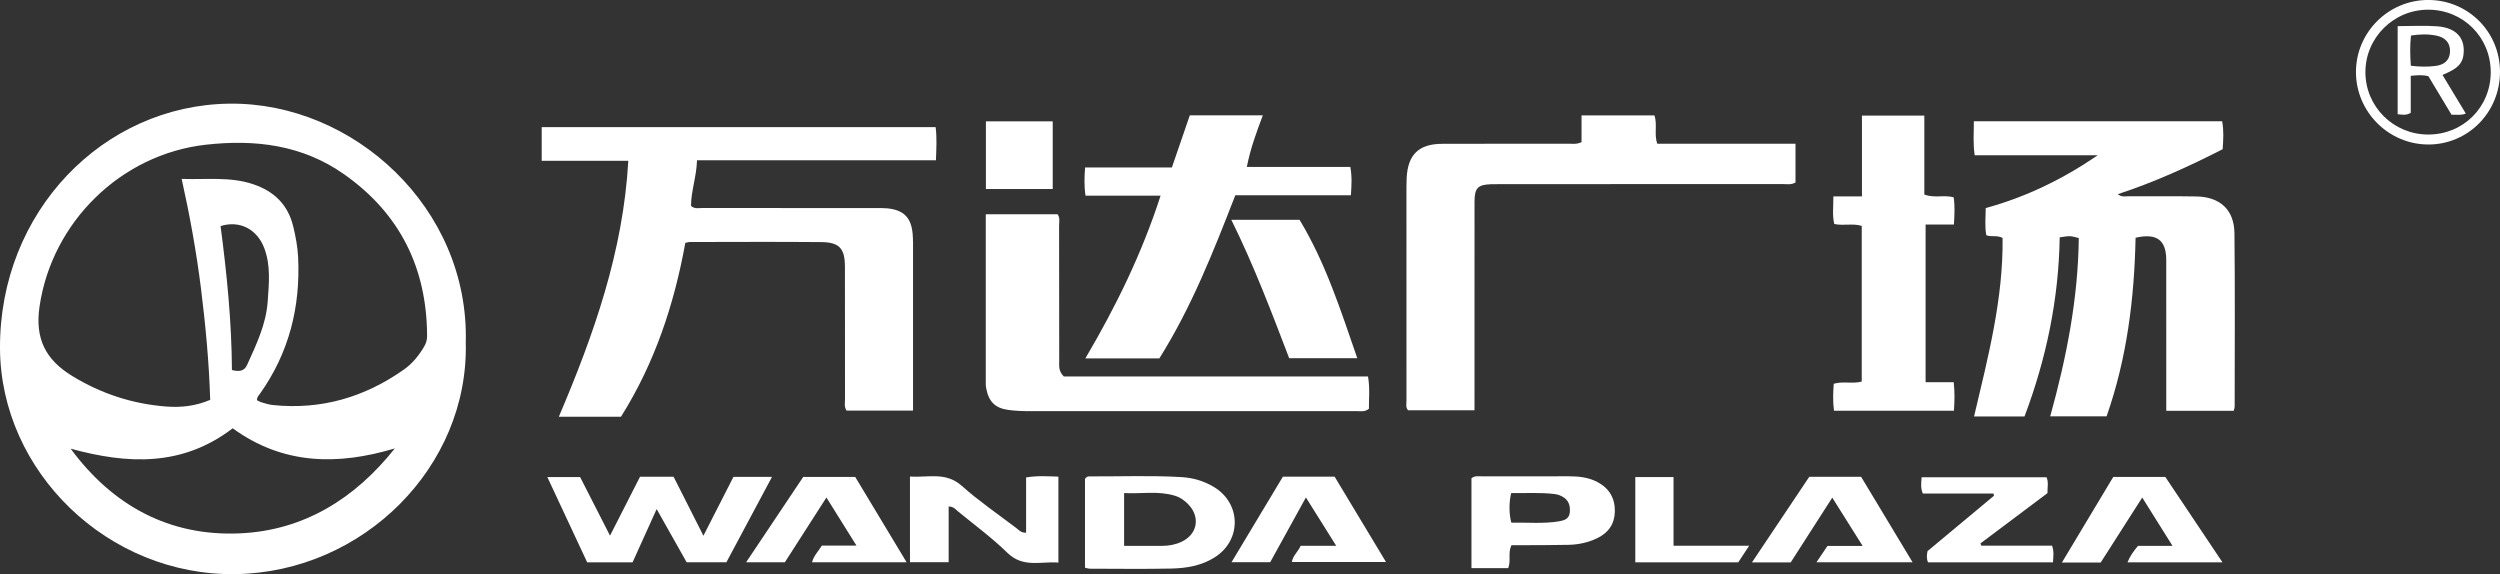
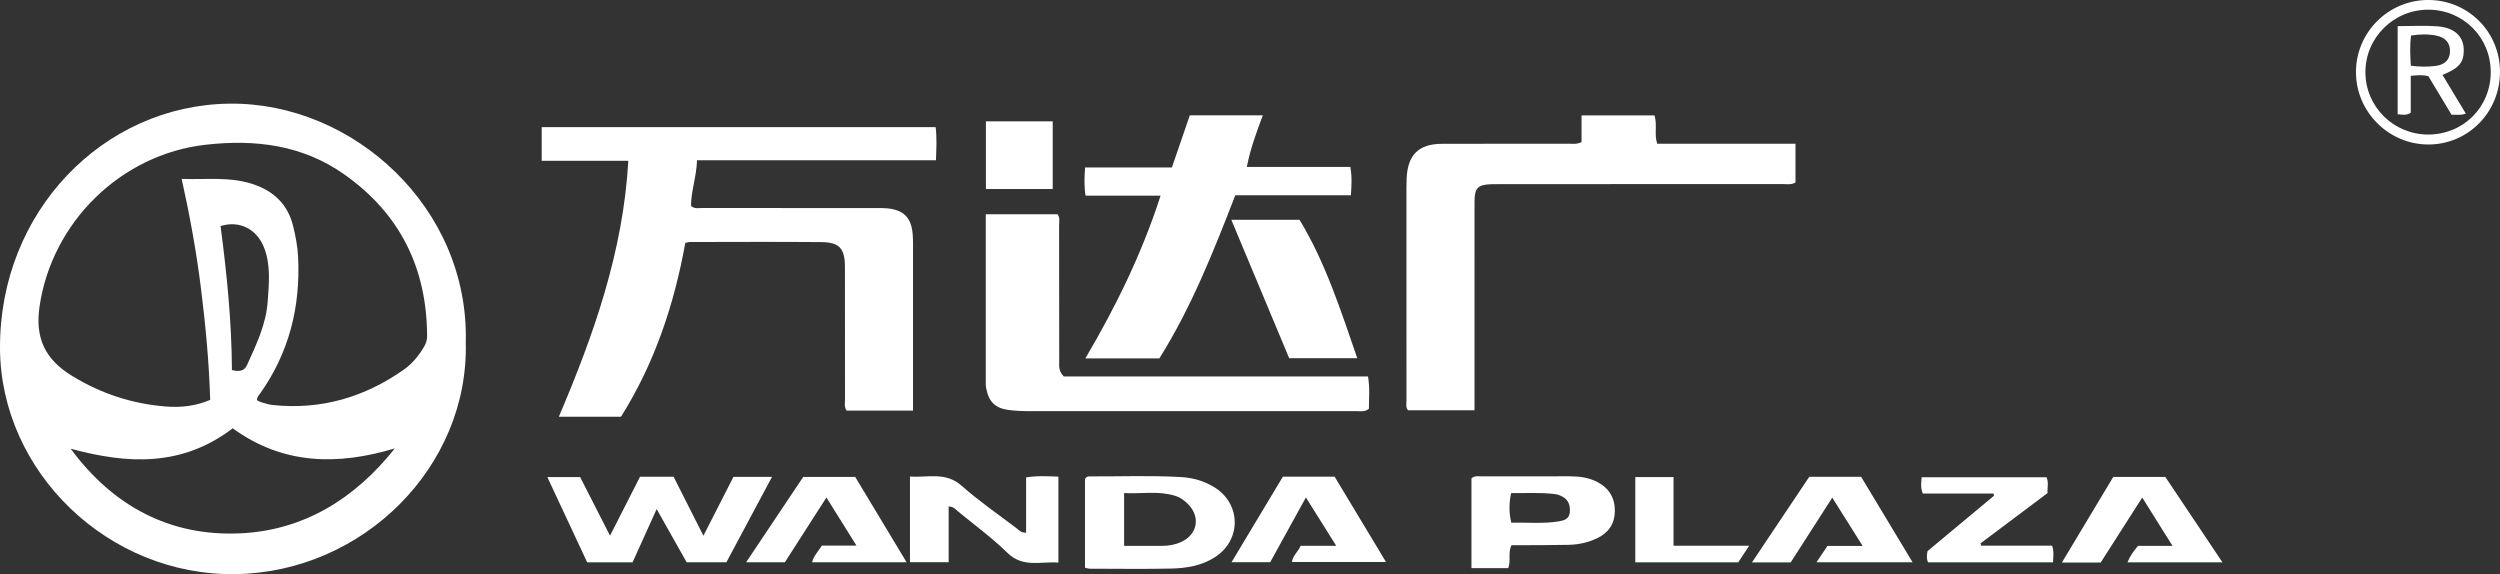
<svg xmlns="http://www.w3.org/2000/svg" id="_图层_2" data-name="图层 2" viewBox="0 0 928.74 213.29">
  <rect x="0" y="0" width="928.74" height="213.29" fill="#333333" stroke="none" />
  <defs>
    <style>
      .cls-1 {
        fill: #fff;
      }
    </style>
  </defs>
  <g id="_图层_1-2" data-name="图层 1">
    <g>
      <path class="cls-1" d="m173.03,127.18c1.19,46.18-38.04,85.32-85.4,86.1C40.07,214.06.22,175.15,0,129.41-.25,78.62,38.39,39.03,85.29,38.51c45.95-.52,89.04,38.67,87.74,88.68Zm-94.94,21.38c-.44-14.08-1.72-27.73-3.42-41.34-1.69-13.56-4.12-27-7.18-40.76,9.31.33,18.07-.92,26.69,2.02,7.81,2.66,12.81,7.68,14.74,15.59.92,3.74,1.64,7.6,1.83,11.44.91,18.48-3.36,35.58-14.21,50.82-.46.65-1.14,1.22-1.06,2.36.52.25,1.1.62,1.74.8,1.35.39,2.71.84,4.1.98,17.96,1.87,34.17-2.89,48.79-13.22,3.07-2.17,5.47-5.12,7.41-8.4.74-1.25,1.15-2.51,1.15-3.98-.08-25.24-10.05-45.48-30.78-60.09-15.53-10.94-33.01-13.09-51.47-11.01-31.6,3.57-57.16,28.84-61.73,60.1-1.75,11.97,2.25,19.76,12.12,25.8,10.75,6.57,22.31,10.36,34.8,11.35,5.54.44,10.98-.13,16.46-2.46Zm-51.85,18.11c15.62,21.21,36.72,32.65,62.91,31.47,23.71-1.07,42.73-12.9,57.53-31.56-21.27,6.39-41.59,6.11-60.23-7.47-18.76,14.34-39.07,13.36-60.2,7.57Zm59.92-29.21c2.54.66,4.53.54,5.62-1.86,3.43-7.58,7.07-15.1,7.67-23.6.47-6.67,1.17-13.37-1.28-19.84-2.68-7.07-9.21-10.4-16.23-8.17,2.33,17.69,4.12,35.49,4.22,53.46Z" />
-       <path class="cls-1" d="m804.76,152.62c0-5.01,0-9.58,0-14.14,0-13.96,0-27.93-.01-41.89,0-7.42-3.55-10.07-11.39-8.27-.47,22.48-3.18,44.71-10.77,66.35h-20.94c6.08-21.95,10.37-43.82,10.61-66.23-3.11-.86-3.28-.87-7.09-.27-.36,22.79-4.9,44.91-13.07,66.54h-18.74c5.19-21.99,10.88-43.74,10.59-66.32-2.1-1.11-4.1-.26-6.04-1-.62-3.19-.25-6.44-.22-10.1,14.86-4.06,28.6-10.7,41.6-19.6h-45.69c-.7-4.54-.29-8.46-.32-12.63h92.25c.64,3.5.43,6.84.18,10.37-12.53,6.4-25.25,12.21-38.98,16.71,1.55,1.17,2.74.77,3.82.77,8.46.05,16.92-.08,25.38.07,8.81.15,14.06,4.94,14.16,13.68.24,21.47.09,42.94.08,64.42,0,.44-.19.89-.35,1.54h-25.07Z" />
      <path class="cls-1" d="m258.94,59.54c-.21,6.27-2.25,11.53-2.22,16.98,1.37,1.19,2.85.74,4.2.75,21.5.03,43,.02,64.5.03,1.41,0,2.83-.04,4.23.1,6.02.6,8.85,3.41,9.39,9.42.21,2.33.15,4.69.15,7.03.01,18.07,0,36.14,0,54.21,0,1.4,0,2.79,0,4.48h-24.68c-.98-1.4-.59-2.84-.59-4.2-.03-16.43,0-32.86-.03-49.28-.01-6.74-2.05-9.06-8.76-9.12-16.33-.15-32.66-.04-48.99-.03-.34,0-.68.14-1.55.33-4.12,22.78-11.35,44.66-23.9,64.58h-23.08c13.02-30.57,23.9-61.37,25.81-95.07h-32.18v-12.51h146.35c.49,3.93.27,7.85.11,12.31h-88.75Z" />
      <path class="cls-1" d="m667.02,53.41v14.39c-1.64.93-3.2.58-4.7.58-34.64.02-69.29.02-103.93.02-1.41,0-2.82-.01-4.23.03-5.16.14-6.38,1.33-6.38,6.58-.03,24.28-.01,48.56-.01,72.84,0,1.39,0,2.78,0,4.56h-24.68c-.96-1.06-.58-2.42-.59-3.66-.02-26.39-.02-52.78-.01-79.17,0-1.17.02-2.35.08-3.52.45-8.62,4.52-12.6,13.12-12.63,15.74-.06,31.47-.01,47.21-.04,1.38,0,2.81.28,4.64-.59v-9.93h27.09c1.13,3.47-.19,6.97,1.03,10.54h51.36Z" />
      <path class="cls-1" d="m366.19,79.6h26.68c1,1.29.58,2.75.58,4.1.04,16.77.02,33.55.04,50.32,0,1.84-.35,3.79,1.72,5.84h113c.76,4.41.3,8.32.34,12-1.55,1.23-3.01.88-4.37.88-40.52.02-81.04.02-121.56,0-2.7,0-5.42-.09-8.08-.46-4.86-.67-7.23-3.1-8.14-7.91-.09-.46-.19-.93-.19-1.39,0-20.99,0-41.97,0-63.38Z" />
      <path class="cls-1" d="m431.15,72.69h-27.88c-.56-3.7-.42-6.9-.16-10.47h32.24c2.26-6.59,4.45-12.96,6.66-19.38h27.12c-2.34,6.27-4.59,12.27-5.94,19.17h38.45c.68,3.76.45,6.98.21,10.53h-42.94c-8.12,20.9-16.28,41.58-28.22,60.61h-27.49c11.32-19.22,20.97-38.87,27.95-60.45Z" />
-       <path class="cls-1" d="m681.1,72.96h10.61v-30.02h23.17v29.34c3.76,1.4,7.36.05,10.9,1.02.49,3.25.31,6.47.09,10.11h-10.52v58.58h10.45c.4,3.7.32,7.01.08,10.6h-44.56c-.46-3.45-.34-6.69-.09-10.02,3.4-1.05,6.87.13,10.4-.82v-57.82c-3.23-1.05-6.68.02-10.2-.71-.8-3.19-.3-6.43-.34-10.26Z" />
      <path class="cls-1" d="m243.95,189.11c-3.29,7.26-6.11,13.51-8.95,19.79h-16.87c-4.9-10.48-9.75-20.86-14.8-31.68h12.18c3.51,6.87,7.05,13.83,11.11,21.77,3.99-7.84,7.56-14.84,11.15-21.89h12.46c3.53,6.97,7.09,14.02,11.09,21.92,3.98-7.81,7.53-14.76,11.16-21.87h14.32c-5.75,10.78-11.3,21.16-16.94,31.72h-14.78c-3.46-6.14-7.01-12.44-11.14-19.76Z" />
-       <path class="cls-1" d="m457.43,81.66h25.35c9.65,15.94,15.27,33.56,21.44,51.4h-25.3c-6.52-17.02-13.03-34.3-21.49-51.4Z" />
+       <path class="cls-1" d="m457.43,81.66h25.35c9.65,15.94,15.27,33.56,21.44,51.4h-25.3Z" />
      <path class="cls-1" d="m403.07,210.9v-32.98c.51-.83,1.1-.94,1.68-.94,11.38.06,22.78-.41,34.15.26,4.26.25,8.32,1.43,12.02,3.65,10.23,6.12,10.4,19.8.32,26.17-4.93,3.12-10.53,4.04-16.18,4.16-10.09.21-20.19.07-30.29.05-.45,0-.89-.19-1.7-.37Zm14.54-8.11c5.02,0,9.58.02,14.15,0,2.49-.01,4.9-.45,7.18-1.52,5.8-2.73,7.05-8.93,2.73-13.67-1.45-1.59-3.19-2.83-5.24-3.45-6.19-1.88-12.46-.63-18.83-.98v19.62Z" />
      <path class="cls-1" d="m561.51,202.53c-1.42,2.9-.09,5.74-1.22,8.53h-13.65v-33.39c1.27-1.03,2.61-.71,3.86-.71,10.8-.03,21.59-.03,32.39-.02,3.67,0,7.27.39,10.58,2.15,4.35,2.31,6.51,5.99,6.44,10.87-.07,4.66-2.38,7.97-6.57,9.98-3.33,1.6-6.88,2.37-10.54,2.46-5.86.13-11.73.1-17.6.14-1.26,0-2.53,0-3.67,0Zm-.05-8.36c5.86-.14,11.81.49,17.74-.51,1.91-.32,3.74-.91,3.97-3.27.25-2.51-.4-4.68-2.8-5.94-.82-.43-1.74-.77-2.65-.89-5.47-.7-10.95-.3-16.33-.38-.85,3.56-.82,7.79.06,10.98Z" />
      <path class="cls-1" d="m381.19,197.9v-20.54c4.29-.7,8-.42,12-.29v31.92c-6.47-.52-13.1,2.11-18.99-3.66-5.68-5.56-12.17-10.3-18.33-15.37-.87-.72-1.58-1.76-3.45-1.81v20.7h-14.37v-31.83c6.59.52,13.2-1.91,19.24,3.47,6.38,5.68,13.49,10.54,20.31,15.72.9.69,1.65,1.73,3.59,1.69Z" />
      <path class="cls-1" d="m674.81,208.88c1.51-2.25,2.74-4.06,4.08-6.06h13.08c-3.92-6.24-7.39-11.76-11.29-17.95-5.39,8.4-10.37,16.14-15.45,24.07h-14.39c7.27-10.87,14.26-21.31,21.3-31.82h19.25c6.28,10.44,12.55,20.85,19.12,31.76h-35.69Z" />
      <path class="cls-1" d="m790.36,208.89c.97-2.43,2.29-4.18,3.9-6.1h12.82c-3.9-6.22-7.36-11.75-11.25-17.96-5.45,8.53-10.47,16.38-15.44,24.16h-14.41c6.54-10.9,12.76-21.26,19.08-31.8h19.35c6.89,10.29,13.91,20.78,21.22,31.71h-35.26Z" />
      <path class="cls-1" d="m336.8,208.89h-35.13c.66-2.51,2.31-4.03,3.64-6.19h12.87c-3.86-6.18-7.3-11.68-11.17-17.88-5.38,8.38-10.34,16.13-15.43,24.05h-14.39c7.26-10.85,14.2-21.21,21.21-31.7h19.3c6.19,10.28,12.45,20.67,19.1,31.72Z" />
      <path class="cls-1" d="m476.6,177.09h19.21c6.27,10.41,12.53,20.8,19.09,31.7h-34.98c.38-2.43,2.29-3.79,3.27-6.03h13.21c-3.89-6.2-7.32-11.68-11.26-17.96-4.66,8.45-8.92,16.17-13.27,24.06h-14.36c6.5-10.83,12.74-21.22,19.07-31.77Z" />
      <path class="cls-1" d="m716.26,208.93c-.63-1.49-.48-2.76-.18-4.21,8.17-6.8,16.43-13.69,24.69-20.57-.07-.27-.14-.53-.2-.8h-26.25c-.93-2.2-.56-3.93-.45-6.04h46.41c.84,1.8.28,3.78.35,5.88-8.28,6.21-16.58,12.44-24.87,18.66.08.29.16.58.25.86h26.34c.77,2.33.43,4.15.33,6.2h-46.41Z" />
      <path class="cls-1" d="m366.26,70.22v-25.14h24.82v25.14h-24.82Z" />
      <path class="cls-1" d="m607.5,177.22h14.21c0,4.47,0,8.66,0,12.84s0,8.15,0,12.69h28.09c-1.66,2.52-2.84,4.31-4.05,6.16h-38.24v-31.7Z" />
      <path class="cls-1" d="m928.74,26.66c.02,15.01-11.83,27.04-26.63,27.02-14.77-.02-26.89-12.15-26.88-26.92,0-14.8,12.12-26.83,26.96-26.77,14.76.06,26.53,11.88,26.55,26.66Zm-26.69,23.32c13.02.02,23.23-10.15,23.25-23.14.01-12.97-10.19-23.21-23.18-23.24-12.88-.03-23.36,10.36-23.38,23.17-.01,12.84,10.39,23.19,23.31,23.21Z" />
      <path class="cls-1" d="m890.72,9.71c5.19,0,10.01-.3,14.78.07,7.13.56,10.47,4.51,9.66,10.67-.56,4.32-4.02,5.71-7.78,7.4,2.89,4.79,5.69,9.44,8.66,14.34-1.91.76-3.5.34-5.3.44-2.89-4.8-5.77-9.59-8.6-14.31-2.18-.59-4.13-.37-6.56-.16v13.76c-1.77,1.03-3.15.7-4.86.5V9.71Zm4.89,14.71c3.3.42,6.24.44,9.14.08,3.11-.38,5.34-1.98,5.43-5.39.08-3.34-1.93-5.22-5-5.86-3.09-.64-6.23-.57-9.51-.05-.42,3.75-.33,7.32-.05,11.21Z" />
    </g>
  </g>
</svg>